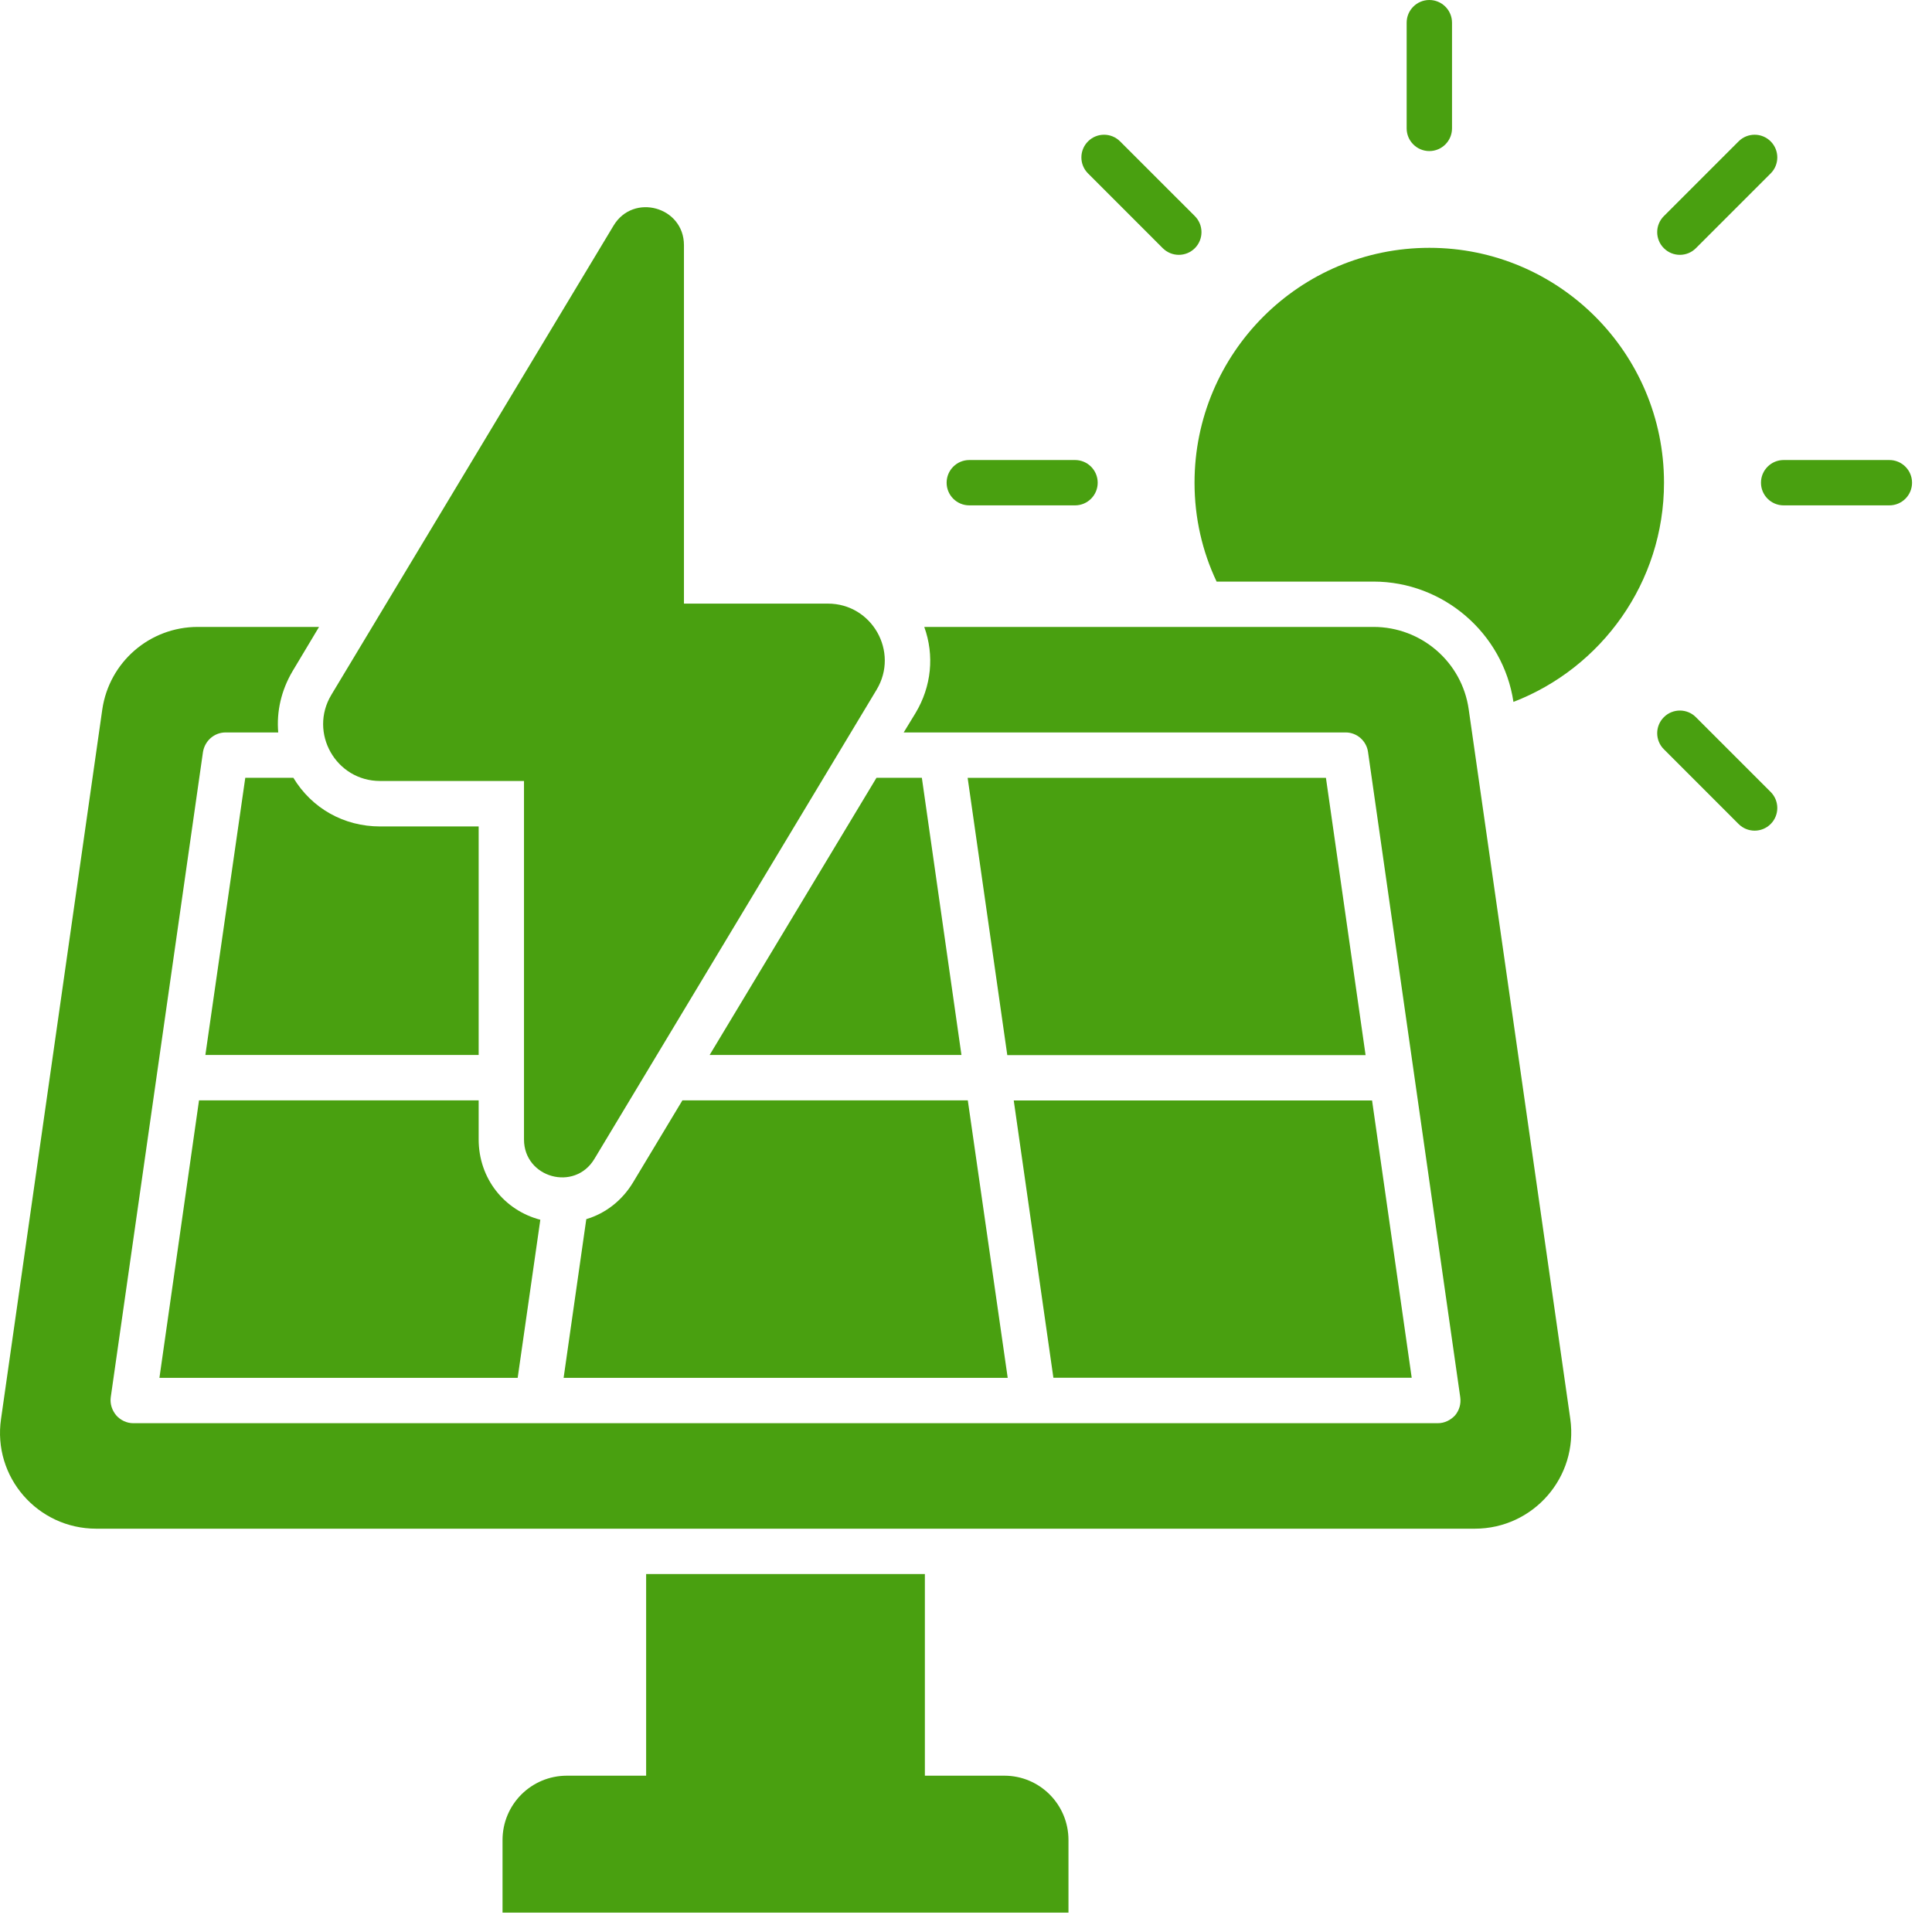
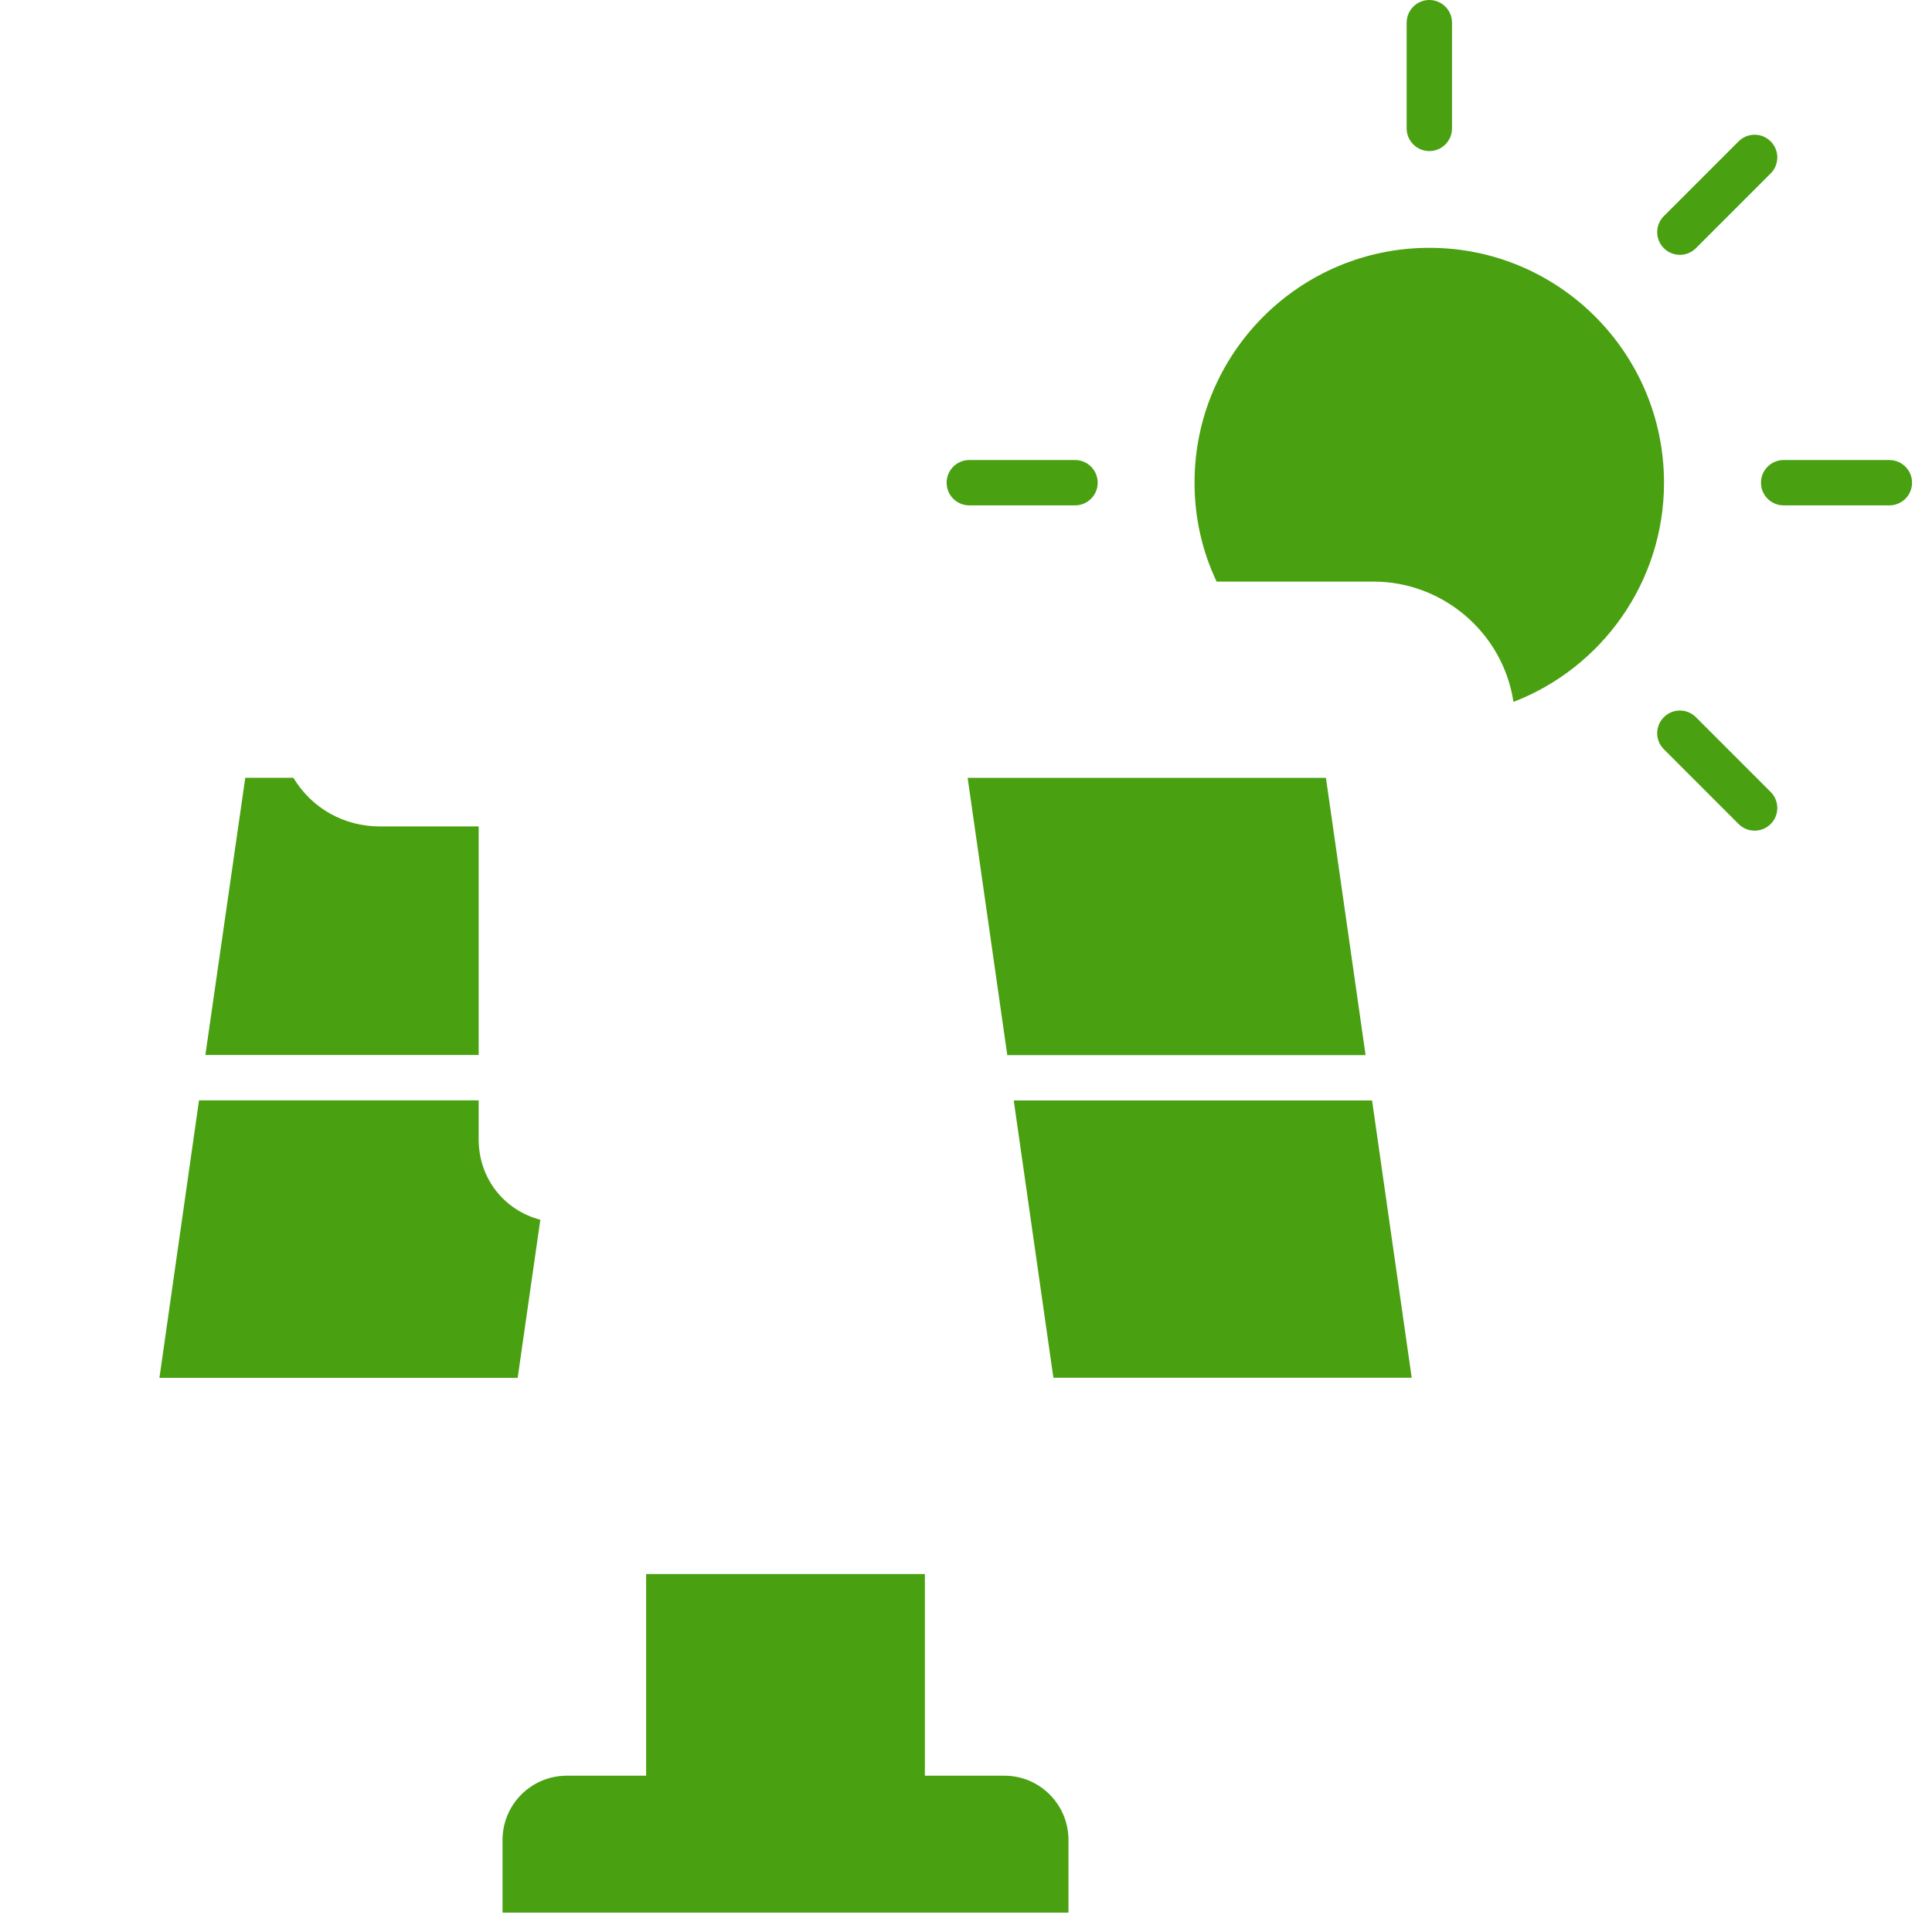
<svg xmlns="http://www.w3.org/2000/svg" width="73" height="73" viewBox="0 0 73 73" fill="none">
  <path d="M54.01 9.364C49.11 9.364 45.135 13.339 45.135 18.239C45.135 19.576 45.432 20.844 45.969 21.975H51.897C54.535 21.975 56.797 23.928 57.185 26.521C60.51 25.241 62.874 22.009 62.874 18.239C62.874 13.339 58.899 9.364 54.01 9.364Z" fill="#49A010" />
  <path d="M54.007 5.708C54.48 5.708 54.864 5.324 54.864 4.851V0.857C54.864 0.384 54.48 0 54.007 0C53.534 0 53.15 0.384 53.15 0.857V4.851C53.15 5.324 53.534 5.708 54.007 5.708Z" fill="#49A010" />
-   <path d="M43.935 9.378C44.103 9.545 44.322 9.629 44.541 9.629C44.76 9.629 44.98 9.545 45.147 9.378C45.481 9.043 45.481 8.501 45.147 8.166L42.322 5.342C41.987 5.007 41.445 5.007 41.111 5.342C40.776 5.677 40.776 6.219 41.111 6.553L43.935 9.378Z" fill="#49A010" />
  <path d="M64.079 27.099C63.745 26.764 63.203 26.764 62.868 27.099C62.533 27.433 62.533 27.976 62.868 28.31L65.692 31.135C65.86 31.303 66.079 31.386 66.298 31.386C66.517 31.386 66.736 31.303 66.904 31.135C67.238 30.801 67.238 30.259 66.904 29.924L64.079 27.099Z" fill="#49A010" />
  <path d="M36.625 19.095H40.62C41.093 19.095 41.476 18.712 41.476 18.239C41.476 17.766 41.093 17.382 40.62 17.382H36.625C36.152 17.382 35.768 17.766 35.768 18.239C35.768 18.712 36.152 19.095 36.625 19.095Z" fill="#49A010" />
  <path d="M71.389 17.382H67.394C66.921 17.382 66.538 17.766 66.538 18.239C66.538 18.712 66.921 19.095 67.394 19.095H71.389C71.862 19.095 72.246 18.712 72.246 18.239C72.246 17.766 71.862 17.382 71.389 17.382Z" fill="#49A010" />
  <path d="M63.474 9.629C63.693 9.629 63.912 9.545 64.079 9.378L66.904 6.553C67.238 6.219 67.238 5.677 66.904 5.342C66.569 5.007 66.027 5.007 65.692 5.342L62.868 8.166C62.533 8.501 62.533 9.043 62.868 9.378C63.035 9.545 63.254 9.629 63.474 9.629Z" fill="#49A010" />
  <path d="M18.086 31.227H14.362C12.992 31.227 11.781 30.542 11.084 29.388H9.268L7.76 39.862H18.086L18.086 31.227Z" fill="#49A010" />
  <path d="M6.024 52.062H19.56L20.416 46.088C19.057 45.733 18.086 44.534 18.086 43.049V41.576H7.52L6.024 52.062Z" fill="#49A010" />
  <path d="M36.562 29.39L38.06 39.867H51.598L50.1 29.39H36.562Z" fill="#49A010" />
-   <path d="M33.118 29.388L26.813 39.862H36.328L34.832 29.388H33.118Z" fill="#49A010" />
-   <path d="M23.923 44.671C23.512 45.356 22.884 45.848 22.153 46.065L21.296 52.062H38.076L36.568 41.576H25.785L23.923 44.671Z" fill="#49A010" />
-   <path d="M55.495 26.806C55.244 25.013 53.702 23.688 51.897 23.688H34.923C35.311 24.762 35.197 25.938 34.592 26.944L34.146 27.675H50.846C51.269 27.675 51.634 27.994 51.691 28.417L55.175 52.793C55.209 53.044 55.141 53.284 54.981 53.478C54.81 53.661 54.581 53.775 54.33 53.775H5.03C4.79 53.775 4.551 53.661 4.391 53.478C4.231 53.284 4.151 53.044 4.185 52.793L7.669 28.417C7.737 27.994 8.092 27.675 8.526 27.675H10.513C10.444 26.886 10.627 26.087 11.05 25.367L12.055 23.688H7.475C5.659 23.688 4.128 25.013 3.865 26.806L0.039 53.615C-0.281 55.808 1.421 57.761 3.637 57.761H55.724C57.939 57.761 59.641 55.808 59.333 53.615L55.495 26.806Z" fill="#49A010" />
  <path d="M53.341 52.058L51.843 41.581H38.304L39.802 52.058H53.341Z" fill="#49A010" />
  <path d="M37.95 67.094H34.946V59.475H24.414V67.094H21.422C20.074 67.094 18.988 68.179 18.988 69.526V72.268H40.372V69.526C40.372 68.179 39.286 67.094 37.95 67.094Z" fill="#49A010" />
-   <path d="M14.361 29.509H19.799V43.053C19.799 44.504 21.71 45.035 22.458 43.791L33.121 26.062C33.983 24.631 32.951 22.807 31.28 22.807H25.843V9.264C25.843 7.812 23.931 7.281 23.183 8.525L12.52 26.254C11.659 27.686 12.69 29.509 14.361 29.509Z" fill="#49A010" />
</svg>